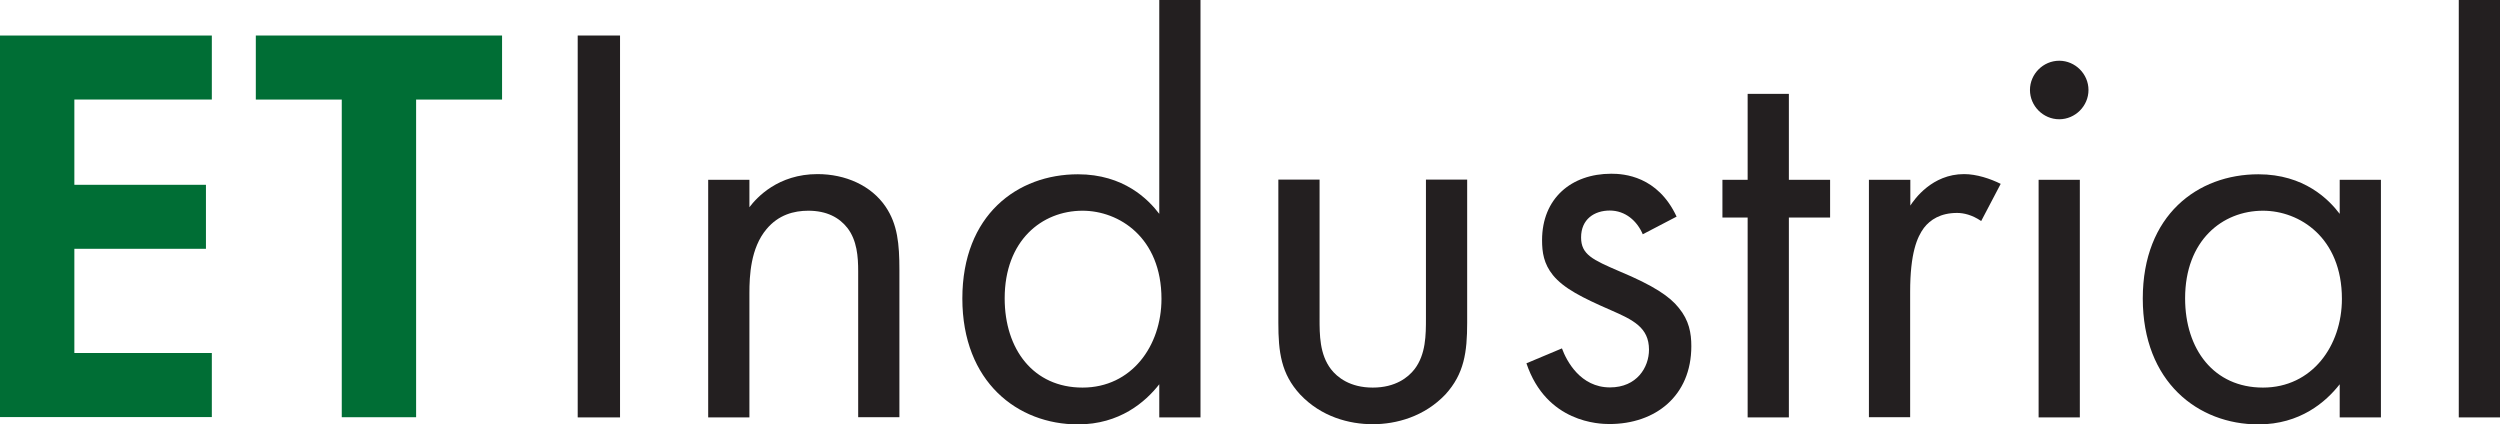
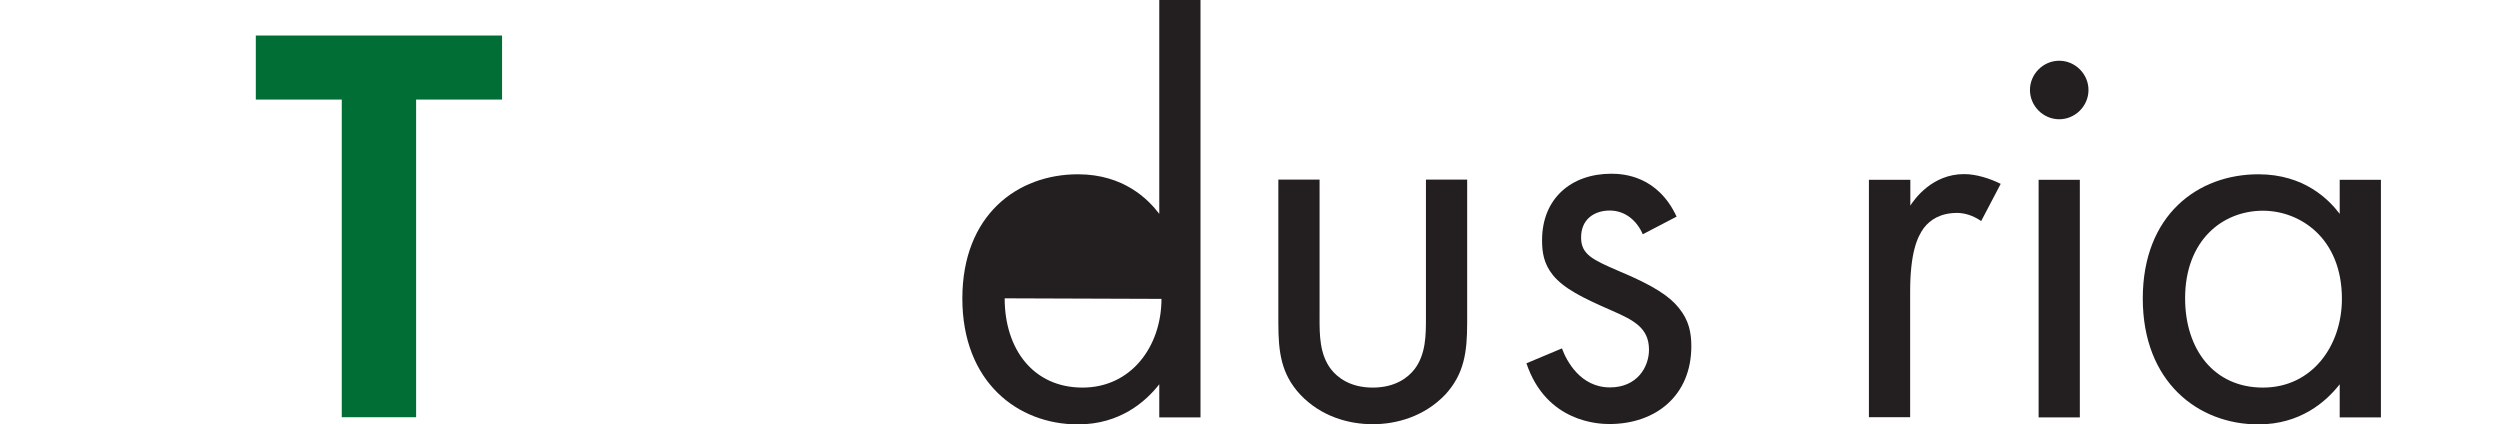
<svg xmlns="http://www.w3.org/2000/svg" id="Layer_2" data-name="Layer 2" viewBox="0 0 135.84 23.05">
  <defs>
    <style> .cls-1 { fill: #006e35; } .cls-2 { fill: #231f20; } </style>
  </defs>
  <g id="Layer_1-2" data-name="Layer 1">
    <g>
-       <path class="cls-1" d="M11.51,5.41h-7.47v4.63h7.15v3.48h-7.15v5.66h7.47v3.48H0V1.93h11.51v3.48Z" />
      <path class="cls-1" d="M22.61,5.41v17.26h-4.04V5.41h-4.67V1.93h13.38v3.48h-4.67Z" />
-       <path class="cls-2" d="M33.69,1.93v20.75h-2.3V1.93h2.3Z" />
-       <path class="cls-2" d="M38.48,9.77h2.24v1.49c.4-.53,1.56-1.8,3.7-1.8,1.52,0,2.92.62,3.7,1.77.65.96.75,2.02.75,3.45v7.99h-2.24v-7.93c0-.78-.06-1.68-.59-2.36-.44-.56-1.12-.93-2.12-.93-.78,0-1.62.22-2.27,1-.87,1.03-.93,2.55-.93,3.48v6.75h-2.24v-12.91Z" />
-       <path class="cls-2" d="M62.99,0h2.24v22.68h-2.24v-1.8c-.75.96-2.15,2.18-4.42,2.18-3.27,0-6.28-2.3-6.28-6.84s2.99-6.75,6.28-6.75c2.49,0,3.83,1.37,4.42,2.15V0ZM54.59,16.21c0,2.77,1.56,4.85,4.23,4.85s4.29-2.27,4.29-4.82c0-3.33-2.3-4.79-4.29-4.79-2.21,0-4.23,1.62-4.23,4.76Z" />
+       <path class="cls-2" d="M62.99,0h2.24v22.68h-2.24v-1.8c-.75.96-2.15,2.18-4.42,2.18-3.27,0-6.28-2.3-6.28-6.84s2.99-6.75,6.28-6.75c2.49,0,3.83,1.37,4.42,2.15V0ZM54.59,16.21c0,2.77,1.56,4.85,4.23,4.85s4.29-2.27,4.29-4.82Z" />
      <path class="cls-2" d="M71.7,17.29c0,.9,0,1.96.62,2.77.34.44,1.03,1,2.27,1s1.93-.56,2.27-1c.62-.81.62-1.87.62-2.77v-7.53h2.24v7.78c0,1.59-.16,2.77-1.18,3.89-1.15,1.21-2.67,1.62-3.95,1.62s-2.8-.4-3.95-1.62c-1.03-1.12-1.18-2.3-1.18-3.89v-7.78h2.24v7.53Z" />
      <path class="cls-2" d="M89.27,12.75c-.31-.75-.96-1.31-1.8-1.31s-1.56.47-1.56,1.46c0,.93.62,1.21,2.08,1.84,1.87.78,2.74,1.37,3.23,1.99.56.68.68,1.37.68,2.08,0,2.71-1.96,4.23-4.45,4.23-.53,0-3.42-.06-4.51-3.3l1.93-.81c.25.68,1,2.12,2.61,2.12,1.46,0,2.12-1.09,2.12-2.05,0-1.21-.87-1.62-2.08-2.15-1.56-.68-2.55-1.18-3.14-1.9-.5-.62-.59-1.24-.59-1.9,0-2.27,1.59-3.61,3.76-3.61.68,0,2.52.12,3.55,2.33l-1.84.96Z" />
-       <path class="cls-2" d="M97.2,11.82v10.86h-2.24v-10.86h-1.37v-2.05h1.37v-4.67h2.24v4.67h2.24v2.05h-2.24Z" />
      <path class="cls-2" d="M101.56,9.77h2.24v1.4c.22-.34,1.18-1.71,2.92-1.71.68,0,1.43.25,1.99.53l-1.06,2.02c-.5-.34-.96-.44-1.31-.44-.9,0-1.46.37-1.8.81-.37.5-.75,1.37-.75,3.48v6.81h-2.24v-12.91Z" />
      <path class="cls-2" d="M111.89,3.3c.87,0,1.59.72,1.59,1.59s-.72,1.59-1.59,1.59-1.59-.72-1.59-1.59.72-1.59,1.59-1.59ZM113.01,9.77v12.91h-2.24v-12.91h2.24Z" />
      <path class="cls-2" d="M127.13,9.77h2.24v12.91h-2.24v-1.8c-.75.96-2.15,2.18-4.42,2.18-3.27,0-6.28-2.3-6.28-6.84s2.99-6.75,6.28-6.75c2.49,0,3.83,1.37,4.42,2.15v-1.84ZM118.73,16.21c0,2.77,1.56,4.85,4.23,4.85s4.29-2.27,4.29-4.82c0-3.33-2.3-4.79-4.29-4.79-2.21,0-4.23,1.62-4.23,4.76Z" />
-       <path class="cls-2" d="M135.84,0v22.68h-2.24V0h2.24Z" />
    </g>
  </g>
</svg>